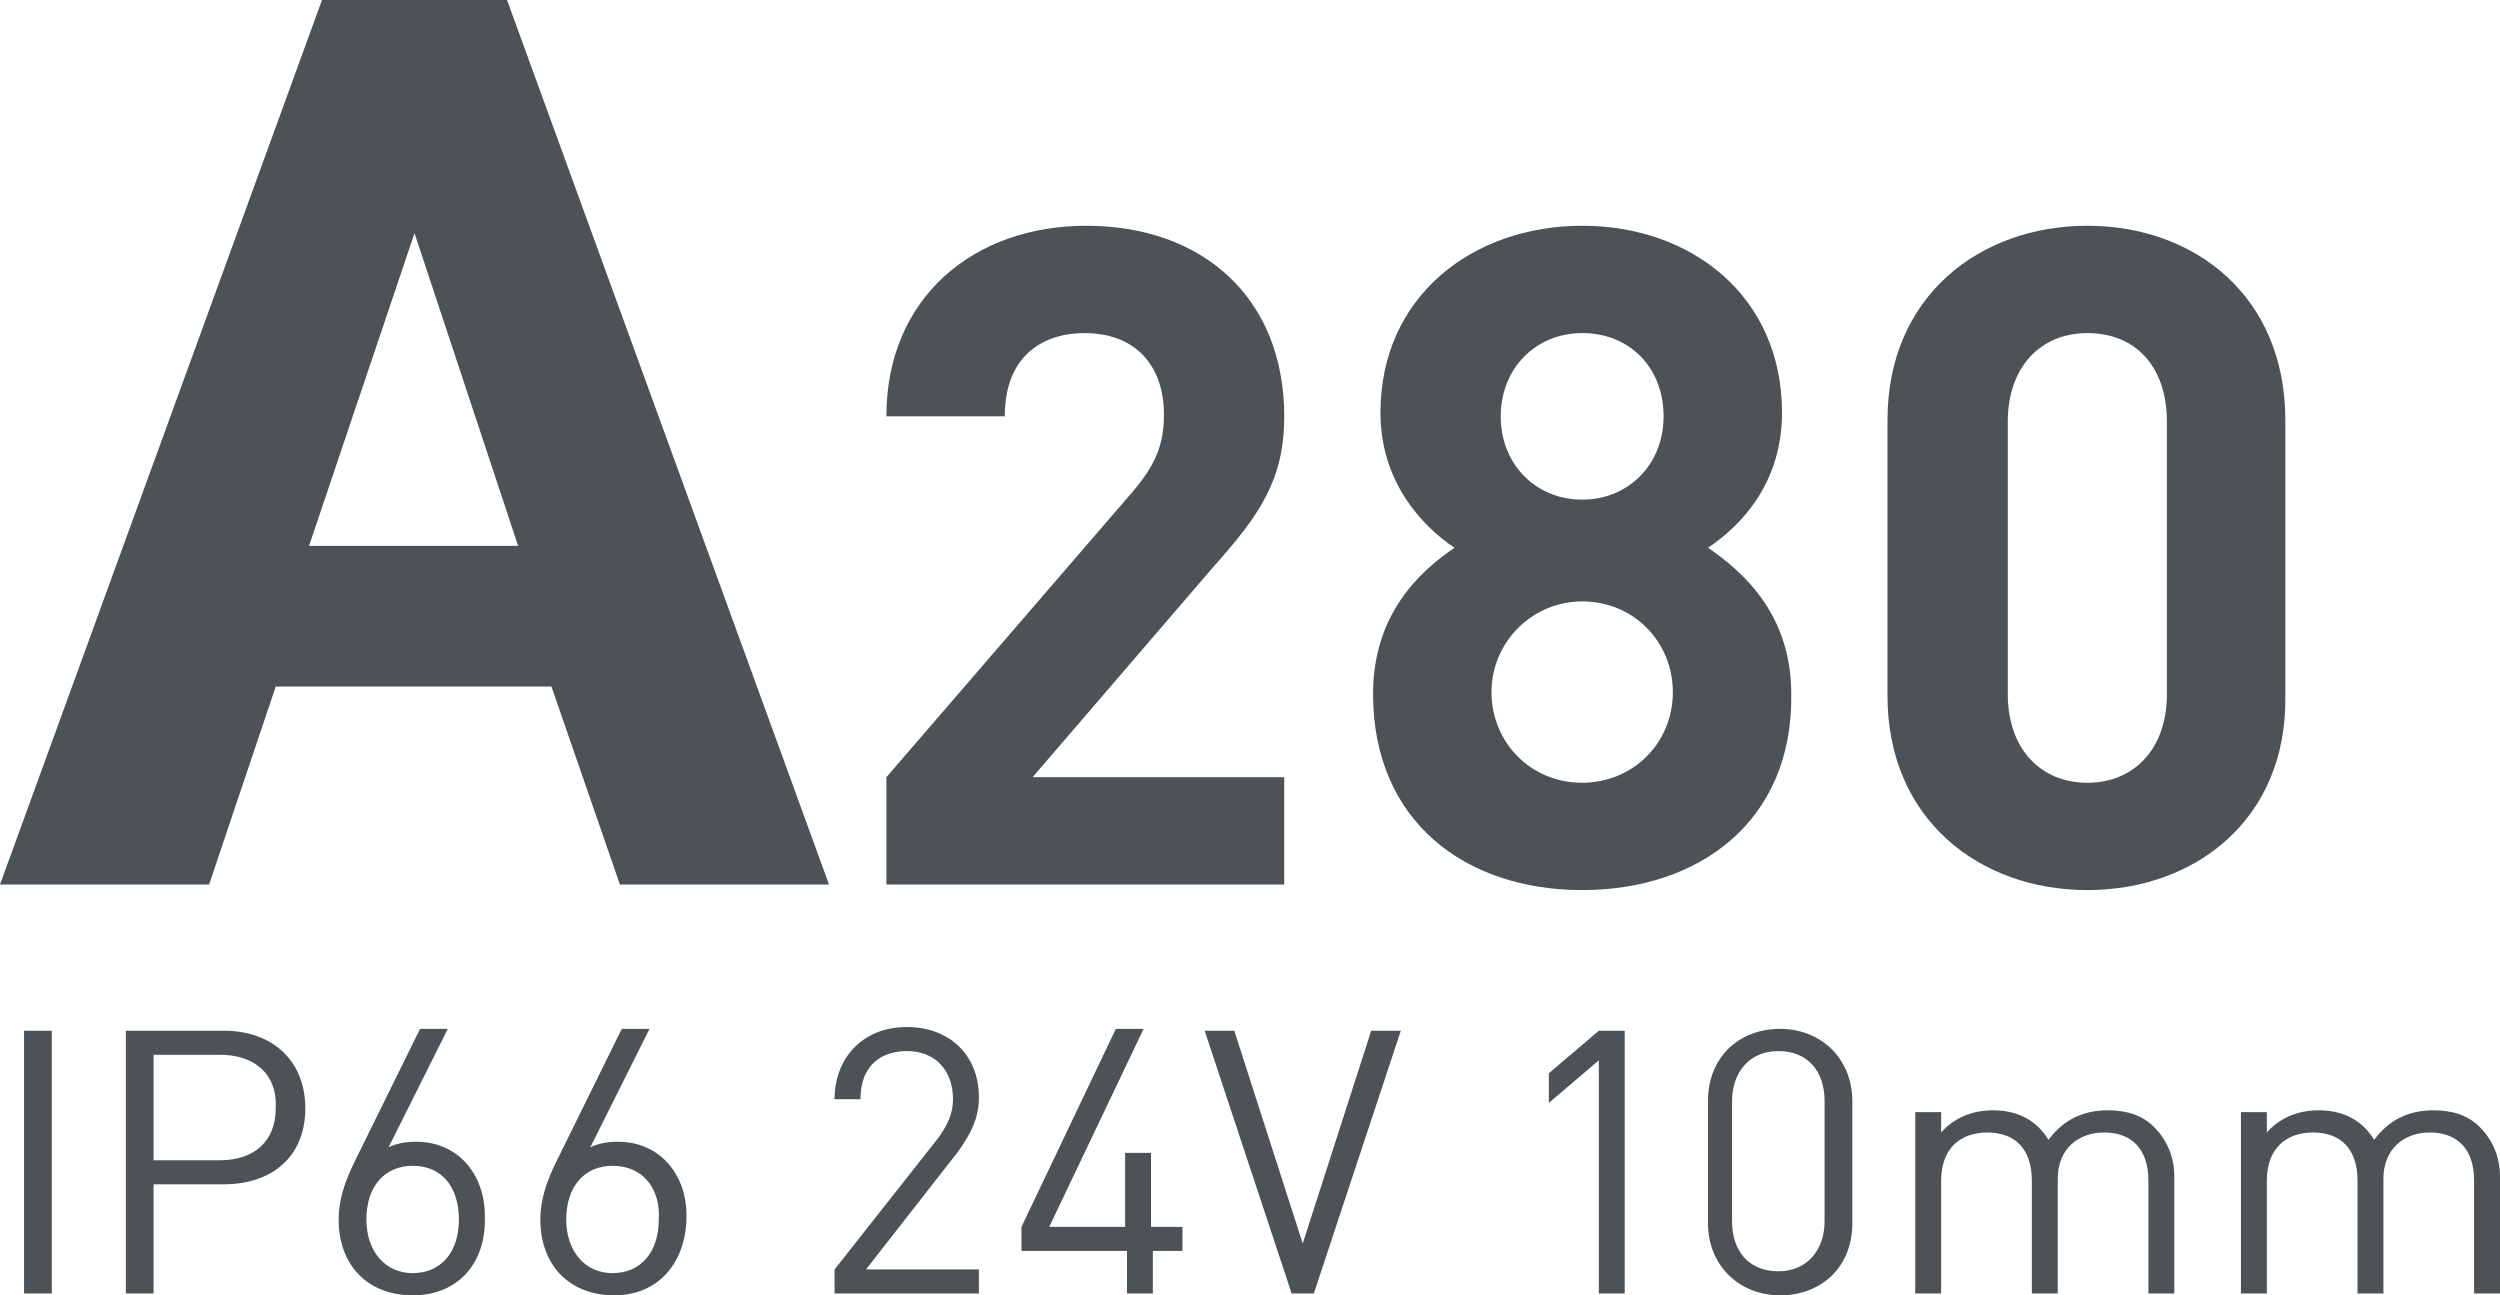
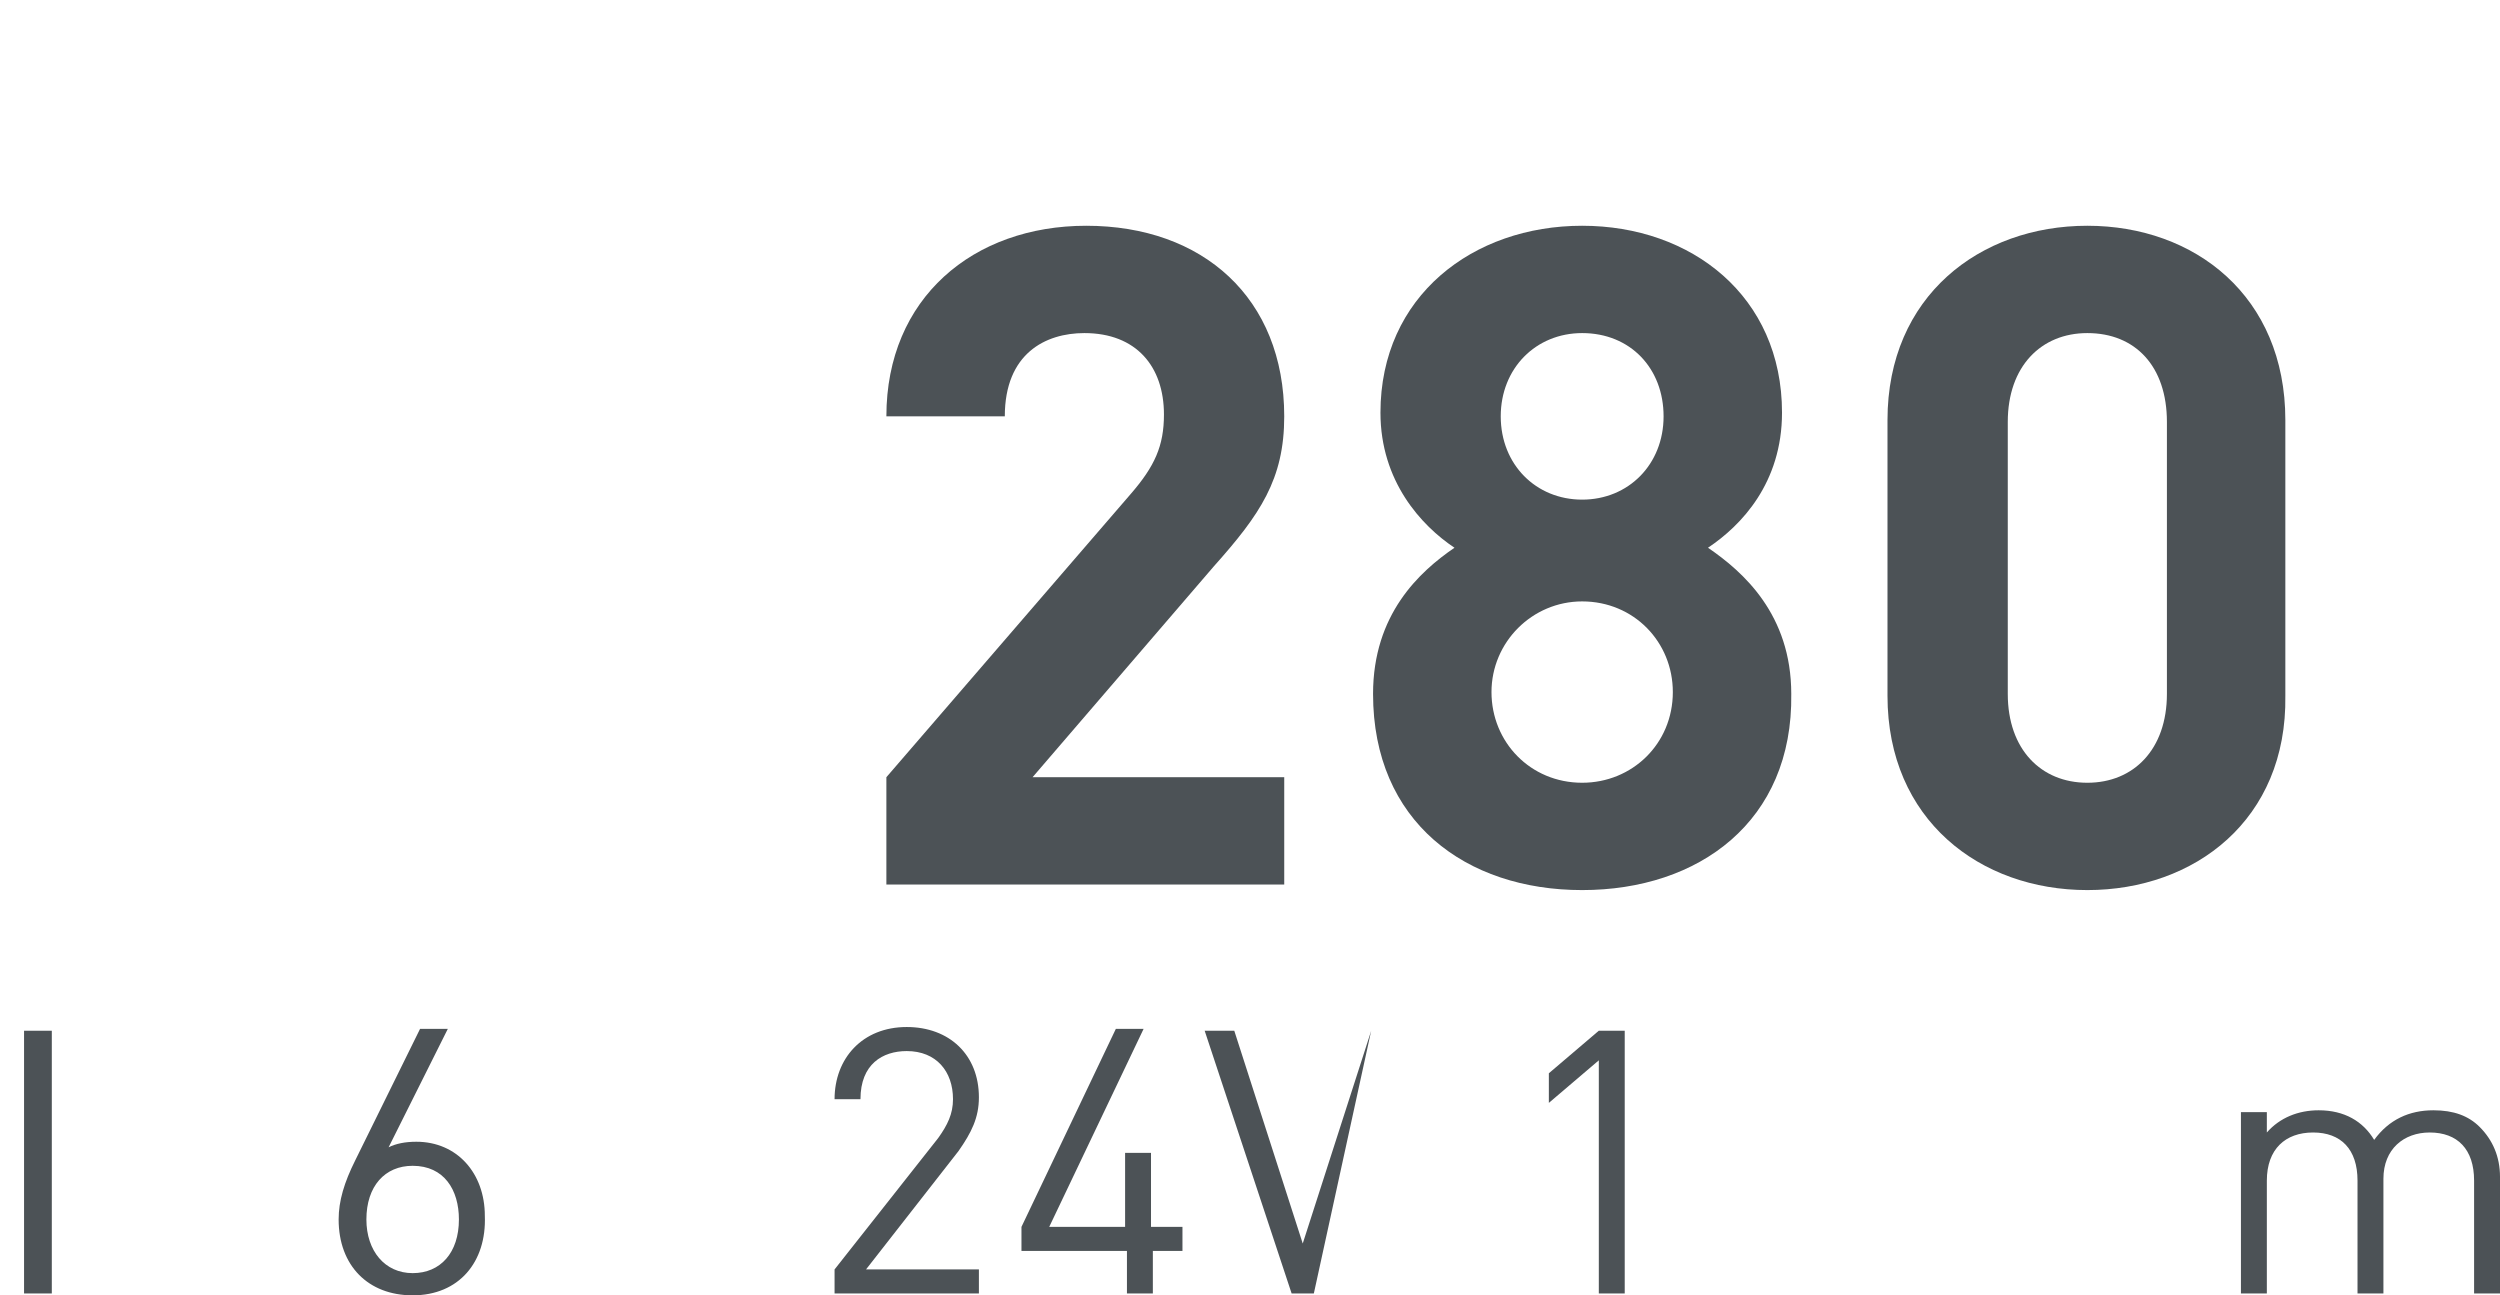
<svg xmlns="http://www.w3.org/2000/svg" version="1.0" id="Слой_1" x="0px" y="0px" viewBox="0 0 135.1 70" style="enable-background:new 0 0 135.1 70;" xml:space="preserve">
  <style type="text/css">
	.st0{fill:none;stroke:#43525A;stroke-width:0.75;stroke-linecap:round;stroke-linejoin:round;stroke-miterlimit:10;}
	.st1{fill:none;stroke:#3C3C3B;stroke-width:0.444;stroke-linecap:round;stroke-linejoin:round;stroke-miterlimit:22.926;}
	.st2{fill:#4C5256;}
	.st3{fill:#FF0019;}
	.st4{fill:none;stroke:#404041;stroke-width:0.75;stroke-miterlimit:22.926;}
	.st5{clip-path:url(#SVGID_00000161593676807632423260000002077553451604559760_);}
	.st6{fill:#FFFFFF;}
	.st7{clip-path:url(#SVGID_00000162311486205881602240000013204092958495593351_);}
	.st8{clip-path:url(#SVGID_00000108990050982828963490000005396155281507995536_);}
	.st9{clip-path:url(#SVGID_00000181792373263308360870000003970939150917722502_);}
	.st10{clip-path:url(#SVGID_00000089532733306660329050000018086030846561044636_);}
	.st11{clip-path:url(#SVGID_00000154423021284015994460000005329246430304524187_);}
	.st12{clip-path:url(#SVGID_00000171713320030647890870000014476274838189625745_);}
	.st13{clip-path:url(#SVGID_00000025428310699600729340000016451138640179369864_);}
	.st14{enable-background:new    ;}
	.st15{fill:none;}
</style>
  <rect x="0.2" class="st15" width="133.9" height="70" />
  <g>
-     <path class="st2" d="M17.4,0h10l17.4,47.8H33.5l-3.7-10.7H14.9l-3.6,10.7H0L17.4,0z M28,29.5l-5.6-16.9l-5.7,16.9H28z" />
    <path class="st2" d="M47.9,47.8V42l13.2-15.3c1.3-1.5,1.8-2.6,1.8-4.3c0-2.6-1.5-4.4-4.3-4.4c-2.1,0-4.3,1.1-4.3,4.5h-6.4   c0-6.4,4.7-10.3,10.8-10.3c6.3,0,10.7,3.9,10.7,10.3c0,3.4-1.3,5.3-3.8,8.1L55.8,42h13.6v5.8H47.9z" />
    <path class="st2" d="M85.5,48.1c-6.3,0-11.3-3.7-11.3-10.6c0-4.3,2.5-6.6,4.4-7.9c-1.8-1.2-4-3.6-4-7.3c0-6.3,5-10.1,10.9-10.1   c5.9,0,10.8,3.8,10.8,10.1c0,3.8-2.2,6.1-4,7.3c1.9,1.3,4.5,3.6,4.5,7.9C96.9,44.4,91.8,48.1,85.5,48.1z M85.5,32.5   c-2.7,0-4.9,2.2-4.9,4.9c0,2.7,2.1,4.9,4.9,4.9c2.7,0,4.9-2.1,4.9-4.9C90.4,34.7,88.3,32.5,85.5,32.5z M85.5,18   c-2.5,0-4.4,1.9-4.4,4.5c0,2.6,1.9,4.5,4.4,4.5c2.5,0,4.4-1.9,4.4-4.5C89.9,19.9,88.1,18,85.5,18z" />
    <path class="st2" d="M112.8,48.1c-5.8,0-10.8-3.8-10.8-10.5V22.7c0-6.7,5-10.5,10.8-10.5c5.8,0,10.7,3.8,10.7,10.5v14.9   C123.6,44.3,118.6,48.1,112.8,48.1z M117.1,22.8c0-3-1.7-4.8-4.3-4.8c-2.5,0-4.3,1.8-4.3,4.8v14.7c0,3,1.8,4.8,4.3,4.8   c2.5,0,4.3-1.8,4.3-4.8V22.8z" />
    <path class="st2" d="M1.3,69.9V55.7h1.5v14.2H1.3z" />
-     <path class="st2" d="M12.1,64H8.3v5.9H6.8V55.7h5.3c2.6,0,4.4,1.6,4.4,4.2S14.7,64,12.1,64z M11.9,57H8.3v5.7h3.6c1.8,0,3-1,3-2.8   C15,58,13.7,57,11.9,57z" />
    <path class="st2" d="M22.3,70c-2.4,0-4-1.6-4-4.1c0-1,0.3-2,0.9-3.2l3.5-7.1h1.5l-3.2,6.4c0.4-0.2,0.9-0.3,1.5-0.3   c2.2,0,3.7,1.7,3.7,4C26.3,68.2,24.8,70,22.3,70z M22.3,63c-1.5,0-2.5,1.1-2.5,2.9c0,1.7,1,2.9,2.5,2.9c1.5,0,2.5-1.1,2.5-2.9   C24.8,64.3,24,63,22.3,63z" />
-     <path class="st2" d="M33.2,70c-2.4,0-4-1.6-4-4.1c0-1,0.3-2,0.9-3.2l3.5-7.1h1.5l-3.2,6.4c0.4-0.2,0.9-0.3,1.5-0.3   c2.2,0,3.7,1.7,3.7,4C37.1,68.2,35.6,70,33.2,70z M33.1,63c-1.5,0-2.5,1.1-2.5,2.9c0,1.7,1,2.9,2.5,2.9c1.5,0,2.5-1.1,2.5-2.9   C35.7,64.3,34.8,63,33.1,63z" />
    <path class="st2" d="M45.1,69.9v-1.3l5.6-7.1c0.5-0.7,0.8-1.3,0.8-2.1c0-1.5-0.9-2.6-2.5-2.6c-1.3,0-2.5,0.7-2.5,2.6h-1.4   c0-2.2,1.5-3.9,3.9-3.9c2.3,0,3.9,1.5,3.9,3.8c0,1.1-0.4,1.9-1.1,2.9l-5,6.4h6.1v1.3H45.1z" />
    <path class="st2" d="M62.3,67.6v2.3h-1.4v-2.3h-5.7v-1.3l5.1-10.7h1.5l-5.1,10.7h4.1v-4h1.4v4h1.7v1.3H62.3z" />
-     <path class="st2" d="M71,69.9h-1.2l-4.7-14.2h1.6l3.7,11.5l3.7-11.5h1.6L71,69.9z" />
+     <path class="st2" d="M71,69.9h-1.2l-4.7-14.2h1.6l3.7,11.5l3.7-11.5L71,69.9z" />
    <path class="st2" d="M86.4,69.9V57.3l-2.7,2.3V58l2.7-2.3h1.4v14.2H86.4z" />
-     <path class="st2" d="M96.2,70c-2.2,0-3.9-1.6-3.9-3.9v-6.6c0-2.4,1.7-3.9,3.9-3.9c2.2,0,3.9,1.6,3.9,3.9v6.6   C100.1,68.5,98.4,70,96.2,70z M98.6,59.5c0-1.6-0.9-2.7-2.5-2.7c-1.6,0-2.5,1.2-2.5,2.7V66c0,1.6,0.9,2.7,2.5,2.7   c1.6,0,2.5-1.2,2.5-2.7V59.5z" />
-     <path class="st2" d="M116.1,69.9v-6.1c0-1.7-0.9-2.6-2.4-2.6c-1.4,0-2.5,0.9-2.5,2.5v6.2h-1.4v-6.1c0-1.7-0.9-2.6-2.4-2.6   s-2.5,0.9-2.5,2.6v6.1h-1.4v-9.8h1.4v1.1c0.7-0.8,1.7-1.2,2.8-1.2c1.4,0,2.4,0.6,3,1.6c0.8-1.1,1.9-1.6,3.2-1.6   c1.1,0,1.9,0.3,2.5,0.9c0.7,0.7,1.1,1.6,1.1,2.7v6.3H116.1z" />
    <path class="st2" d="M133.7,69.9v-6.1c0-1.7-0.9-2.6-2.4-2.6c-1.4,0-2.5,0.9-2.5,2.5v6.2h-1.4v-6.1c0-1.7-0.9-2.6-2.4-2.6   c-1.5,0-2.5,0.9-2.5,2.6v6.1h-1.4v-9.8h1.4v1.1c0.7-0.8,1.7-1.2,2.8-1.2c1.4,0,2.4,0.6,3,1.6c0.8-1.1,1.9-1.6,3.2-1.6   c1.1,0,1.9,0.3,2.5,0.9c0.7,0.7,1.1,1.6,1.1,2.7v6.3H133.7z" />
  </g>
</svg>